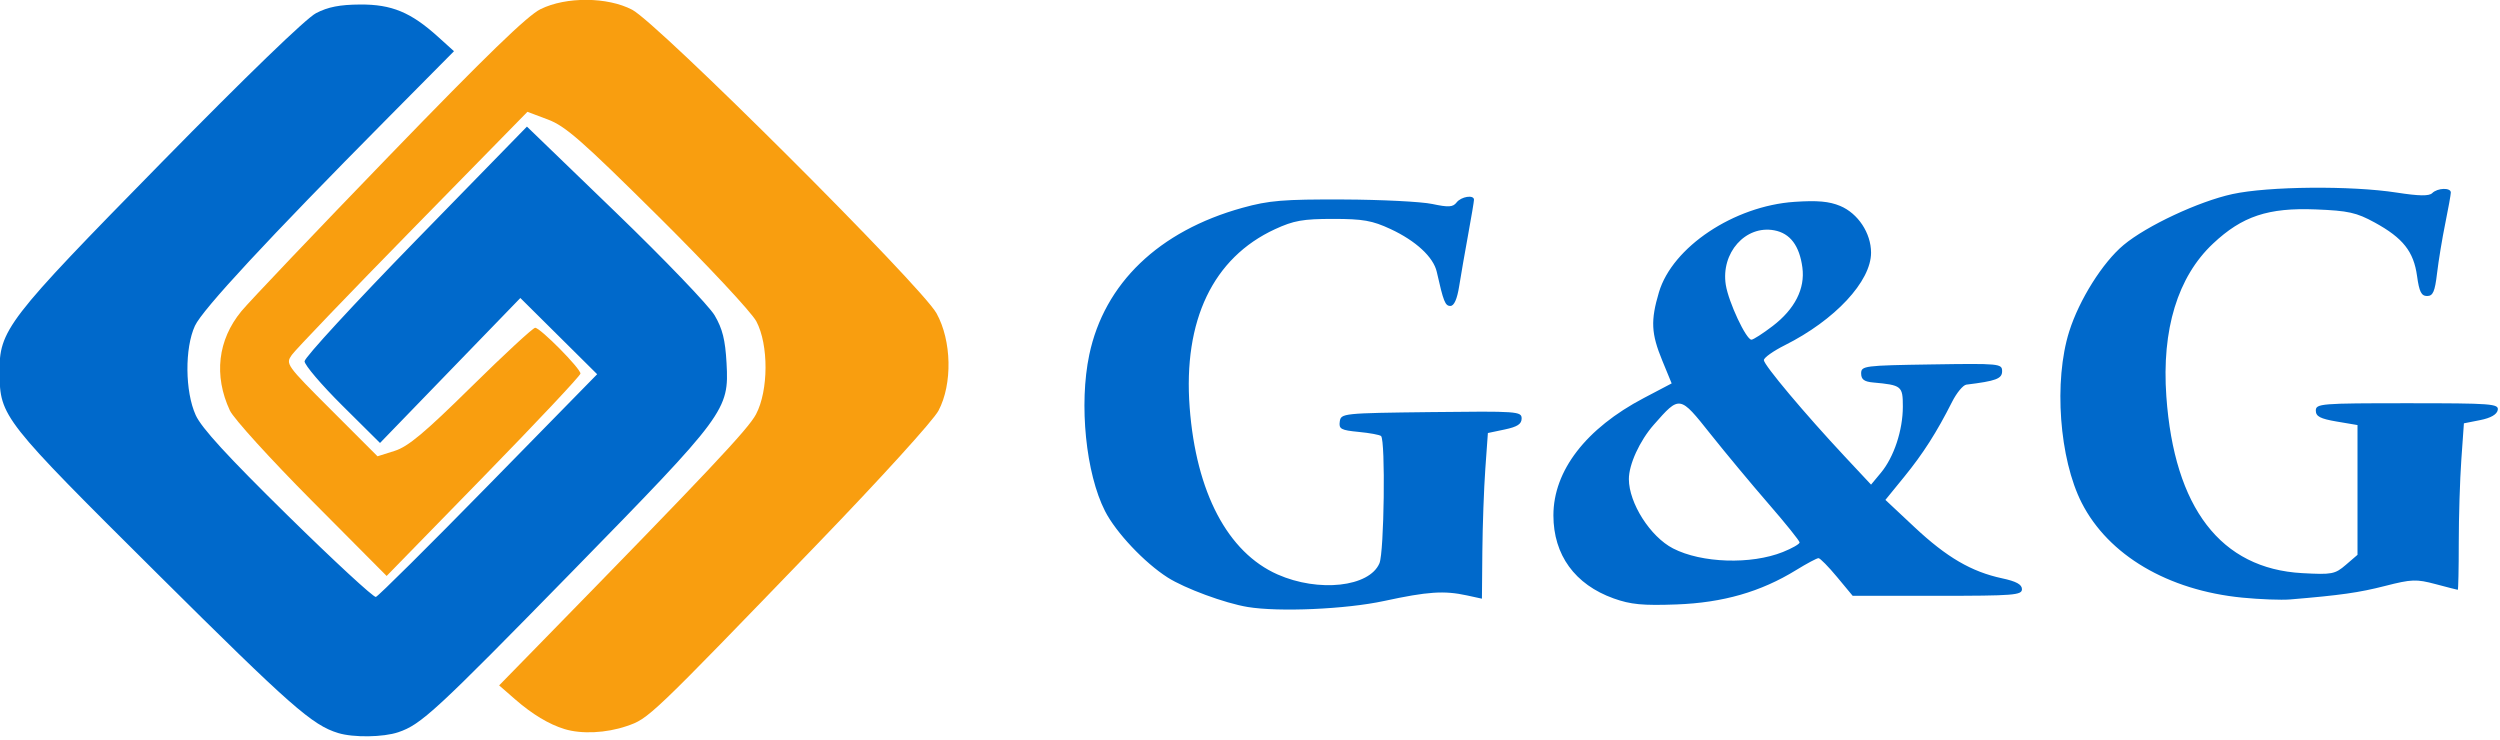
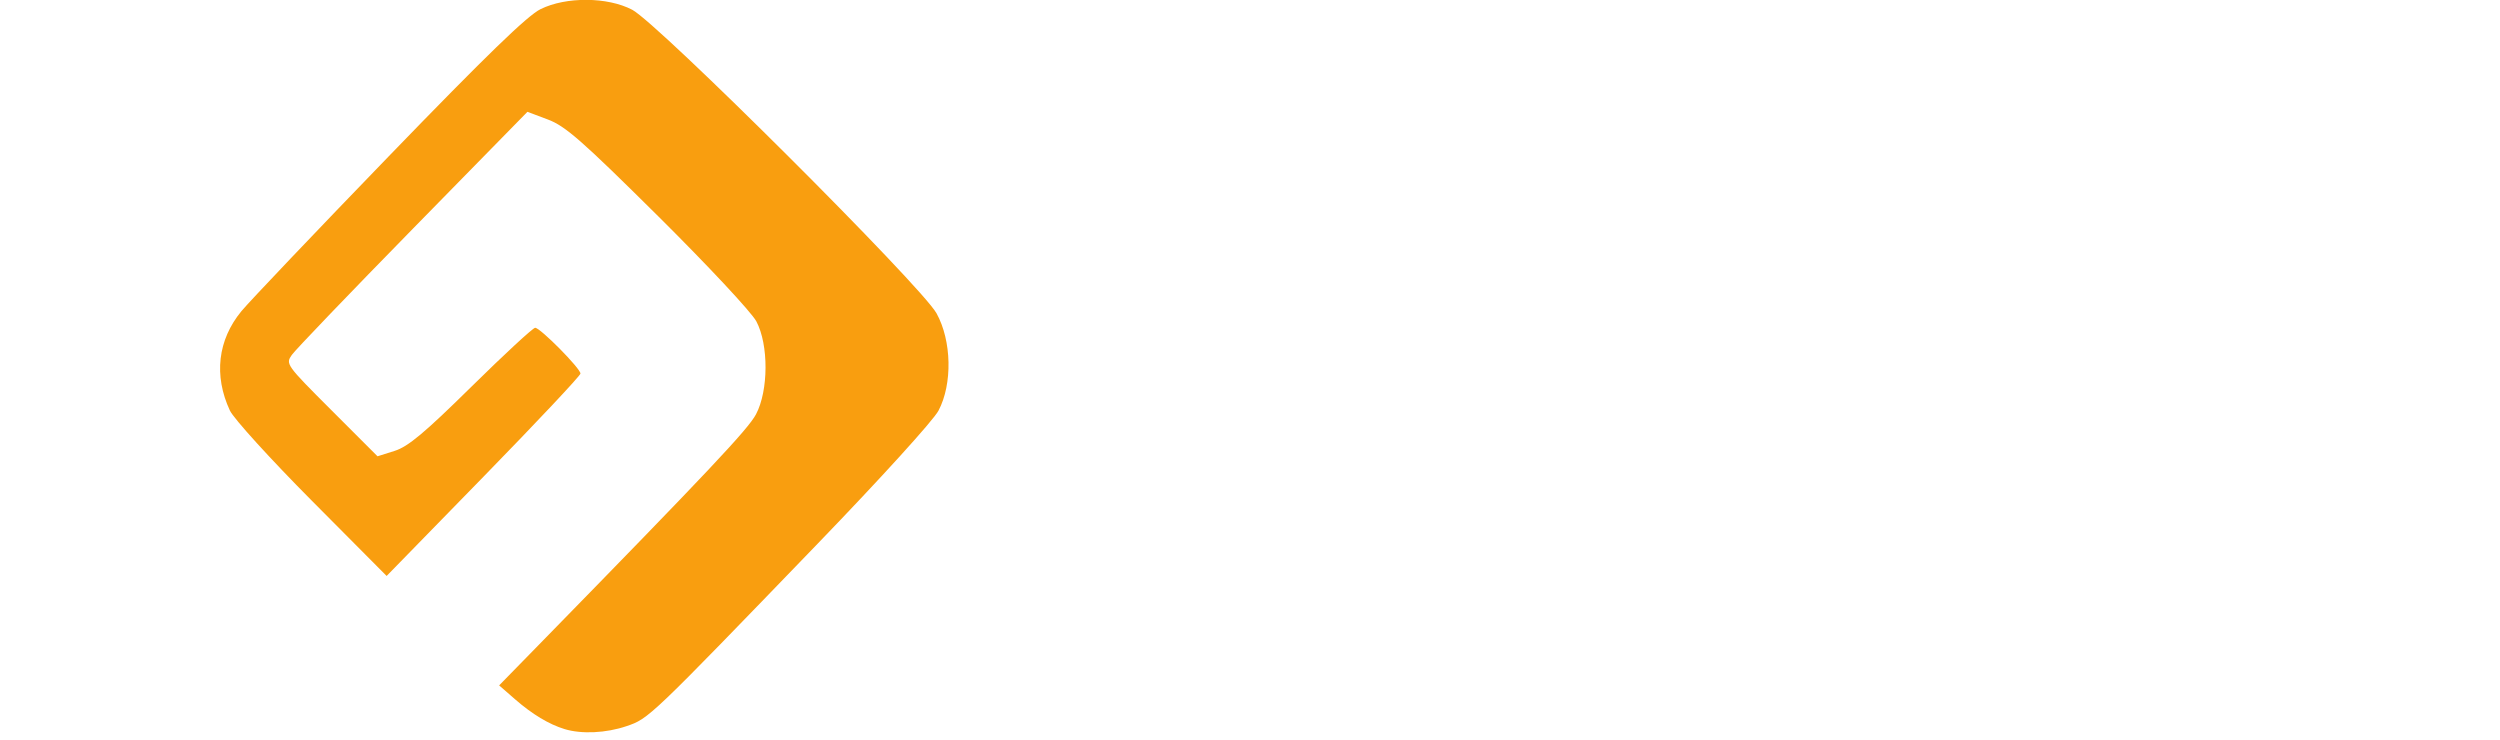
<svg xmlns="http://www.w3.org/2000/svg" xmlns:ns1="http://www.serif.com/" width="100%" height="100%" viewBox="0 0 382 113" version="1.1" xml:space="preserve" style="fill-rule:evenodd;clip-rule:evenodd;stroke-linejoin:round;stroke-miterlimit:2;">
  <g transform="matrix(1,0,0,1,-739.986,-485.149)">
    <g id="GG.svg" transform="matrix(0.809,0,0,0.809,930.786,541.392)">
      <g transform="matrix(1,0,0,1,-235.935,-69.548)">
        <clipPath id="_clip1">
          <rect x="0" y="0" width="471.871" height="139.096" />
        </clipPath>
        <g clip-path="url(#_clip1)">
          <g transform="matrix(1,0,0,1,-59.093,-165.044)">
            <g id="Warstwa-1" ns1:id="Warstwa 1">
              <g id="g197">
                <path id="path201" d="M165.826,302.78C162.875,301.882 159.713,299.979 156.456,297.14L153.456,294.525L160.994,286.815C193.047,254.029 200.483,246.136 201.973,243.319C204.343,238.834 204.376,230.187 202.04,225.773C201.13,224.055 192.918,215.261 183.481,205.898C169.083,191.615 165.974,188.888 162.676,187.648L158.799,186.191L137.16,208.273C125.259,220.418 114.973,231.141 114.301,232.102C113.098,233.823 113.203,233.969 121.783,242.55L130.485,251.252L133.721,250.23C136.269,249.425 139.349,246.85 148.236,238.094C154.44,231.982 159.852,226.98 160.262,226.98C161.226,226.98 168.836,234.674 168.816,235.629C168.808,236.028 160.567,244.793 150.503,255.105L132.206,273.855L118.042,259.605C110.246,251.761 103.304,244.119 102.599,242.605C99.526,236 100.306,229.279 104.777,223.846C106.244,222.064 118.788,208.877 132.652,194.542C151.06,175.51 158.783,168.025 161.283,166.794C166.112,164.417 173.897,164.468 178.581,166.908C183.423,169.431 233.207,219.086 236.066,224.244C238.936,229.423 239.103,237.591 236.442,242.628C235.463,244.482 225.564,255.381 213.622,267.753C181.768,300.757 181.733,300.79 177.51,302.225C173.652,303.535 169.031,303.755 165.826,302.78L165.826,302.78Z" style="fill:rgb(249,158,15);fill-rule:nonzero;" />
-                 <path id="path199" d="M123.076,303.53C118.151,302.032 114.141,298.501 89.056,273.58C59.603,244.319 59.174,243.773 59.096,235.51C59.02,227.382 60.324,225.687 89.632,195.82C105.832,179.311 116.979,168.537 118.882,167.55C121.132,166.382 123.362,165.947 127.206,165.923C133.168,165.887 136.786,167.387 141.913,172.019L144.928,174.743L132.237,187.549C109.805,210.185 97.424,223.53 96.001,226.605C94.051,230.823 94.12,239.015 96.144,243.48C97.247,245.913 102.102,251.209 113.531,262.443C122.252,271.017 129.741,277.935 130.172,277.818C130.603,277.701 140.184,268.189 151.463,256.679L171.969,235.753L164.716,228.554L157.462,221.355L144.209,235.046L130.956,248.737L123.831,241.665C119.912,237.775 116.706,234.015 116.706,233.308C116.706,232.602 126.156,222.34 137.706,210.503L158.706,188.982L175.471,205.169C184.692,214.071 193.104,222.835 194.163,224.643C195.646,227.172 196.163,229.248 196.407,233.643C196.899,242.524 196.314,243.315 167.343,272.932C141.463,299.39 138.741,301.905 134.406,303.369C131.571,304.327 125.959,304.406 123.076,303.529L123.076,303.53ZM294.831,279.715C290.53,279.003 282.972,276.215 279.717,274.141C275.341,271.353 269.954,265.642 267.897,261.61C264.268,254.496 262.949,241.433 264.917,232.08C267.756,218.583 278.067,208.691 293.855,204.318C298.869,202.929 301.582,202.705 312.831,202.749C320.05,202.777 327.643,203.16 329.706,203.599C332.775,204.252 333.607,204.2 334.289,203.314C335.153,202.19 337.58,201.806 337.581,202.793C337.582,203.102 337.087,206.055 336.482,209.355C335.877,212.655 335.114,217.043 334.786,219.105C334.395,221.575 333.826,222.855 333.121,222.855C332.138,222.855 331.82,222.058 330.549,216.41C329.924,213.633 326.605,210.559 321.831,208.337C318.367,206.724 316.625,206.416 310.956,206.416C305.273,206.416 303.539,206.724 299.991,208.362C288.296,213.761 282.637,225.584 283.879,242.027C285.089,258.056 291.059,269.401 300.476,273.567C308.232,276.997 317.832,275.944 319.726,271.454C320.615,269.346 320.883,248.283 320.032,247.431C319.802,247.201 317.901,246.849 315.808,246.648C312.452,246.325 312.029,246.094 312.229,244.694C312.451,243.136 312.785,243.101 329.518,242.904C345.779,242.712 346.581,242.768 346.581,244.11C346.581,245.161 345.773,245.687 343.393,246.187L340.206,246.857L339.723,253.606C339.457,257.318 339.204,264.359 339.16,269.251L339.081,278.147L336.268,277.533C331.939,276.589 328.855,276.795 320.588,278.583C313.41,280.135 300.73,280.693 294.831,279.715L294.831,279.715ZM363.978,278.104C356.646,275.486 352.581,269.887 352.581,262.407C352.581,253.972 358.73,245.991 369.651,240.252L374.916,237.485L373.141,233.17C371.043,228.068 370.924,225.624 372.512,220.274C375.048,211.736 386.683,203.973 398.113,203.195C402.448,202.9 404.678,203.1 406.752,203.969C410.116,205.378 412.574,209.099 412.578,212.789C412.584,218.213 405.755,225.538 396.268,230.285C394.103,231.369 392.331,232.631 392.331,233.089C392.331,234.01 400.062,243.217 407.669,251.355L412.577,256.605L414.446,254.355C416.904,251.396 418.581,246.33 418.581,241.861C418.581,237.978 418.367,237.806 412.956,237.311C411.274,237.157 410.706,236.726 410.706,235.605C410.706,234.169 411.274,234.097 424.018,233.901C436.85,233.703 437.331,233.749 437.331,235.179C437.331,236.603 436.189,237.032 430.581,237.718C429.962,237.793 428.748,239.256 427.884,240.967C424.967,246.741 422.409,250.747 418.84,255.128L415.288,259.489L420.808,264.66C426.856,270.324 431.538,273.058 437.315,274.297C440.008,274.875 441.08,275.461 441.079,276.355C441.078,277.483 439.513,277.605 425.091,277.605L409.105,277.605L406.156,274.053C404.533,272.1 402.958,270.497 402.655,270.491C402.351,270.485 400.442,271.502 398.412,272.752C391.735,276.86 384.59,278.911 375.831,279.234C369.473,279.469 367.19,279.251 363.978,278.104ZM395.924,269.331C397.66,268.636 399.081,267.824 399.081,267.527C399.081,267.23 396.454,263.96 393.244,260.261C390.034,256.562 385.086,250.615 382.249,247.046C376.409,239.701 376.458,239.709 371.539,245.296C368.882,248.315 366.824,252.809 366.835,255.567C366.852,260.114 370.877,266.431 375.168,268.65C380.548,271.433 389.904,271.739 395.924,269.331ZM393.99,226.654C398.179,223.455 400.143,219.589 399.608,215.597C399.053,211.462 397.296,209.136 394.303,208.574C388.863,207.554 384.176,212.832 385.144,218.888C385.664,222.141 388.983,229.23 389.986,229.23C390.332,229.23 392.134,228.071 393.99,226.654ZM482.68,277.948C468.648,276.567 457.408,269.932 452.368,260.054C448.127,251.741 447.053,237.029 450.004,227.676C451.894,221.685 456.336,214.624 460.283,211.338C464.641,207.709 474.464,203.114 480.831,201.726C487.595,200.251 503.248,200.109 511.854,201.444C516.097,202.102 517.981,202.13 518.567,201.545C519.564,200.547 522.081,200.466 522.081,201.431C522.081,201.817 521.611,204.432 521.036,207.244C520.461,210.055 519.762,214.296 519.482,216.668C519.069,220.165 518.713,220.98 517.597,220.98C516.514,220.98 516.111,220.177 515.702,217.199C515.065,212.573 513.043,210.018 507.705,207.098C504.255,205.211 502.728,204.871 496.581,204.625C487.593,204.265 482.687,205.896 477.17,211.079C470.492,217.353 467.453,227.297 468.35,239.94C469.847,261.031 478.64,272.472 494.001,273.32C499.629,273.63 500.198,273.523 502.251,271.758L504.456,269.863L504.456,245.355L500.518,244.687C497.42,244.162 496.581,243.722 496.581,242.625C496.581,241.306 497.517,241.23 513.886,241.23C529.848,241.23 531.172,241.33 530.942,242.52C530.781,243.357 529.616,244.024 527.623,244.418L524.552,245.025L524.067,251.868C523.799,255.631 523.581,262.709 523.581,267.596C523.581,272.482 523.496,276.476 523.393,276.471C523.29,276.466 521.402,275.982 519.197,275.395C515.566,274.429 514.668,274.461 509.68,275.737C504.723,277.005 501.259,277.497 491.706,278.292C490.056,278.429 485.994,278.274 482.68,277.948L482.68,277.948Z" style="fill:rgb(0,105,203);fill-rule:nonzero;" />
              </g>
            </g>
          </g>
        </g>
      </g>
    </g>
  </g>
</svg>